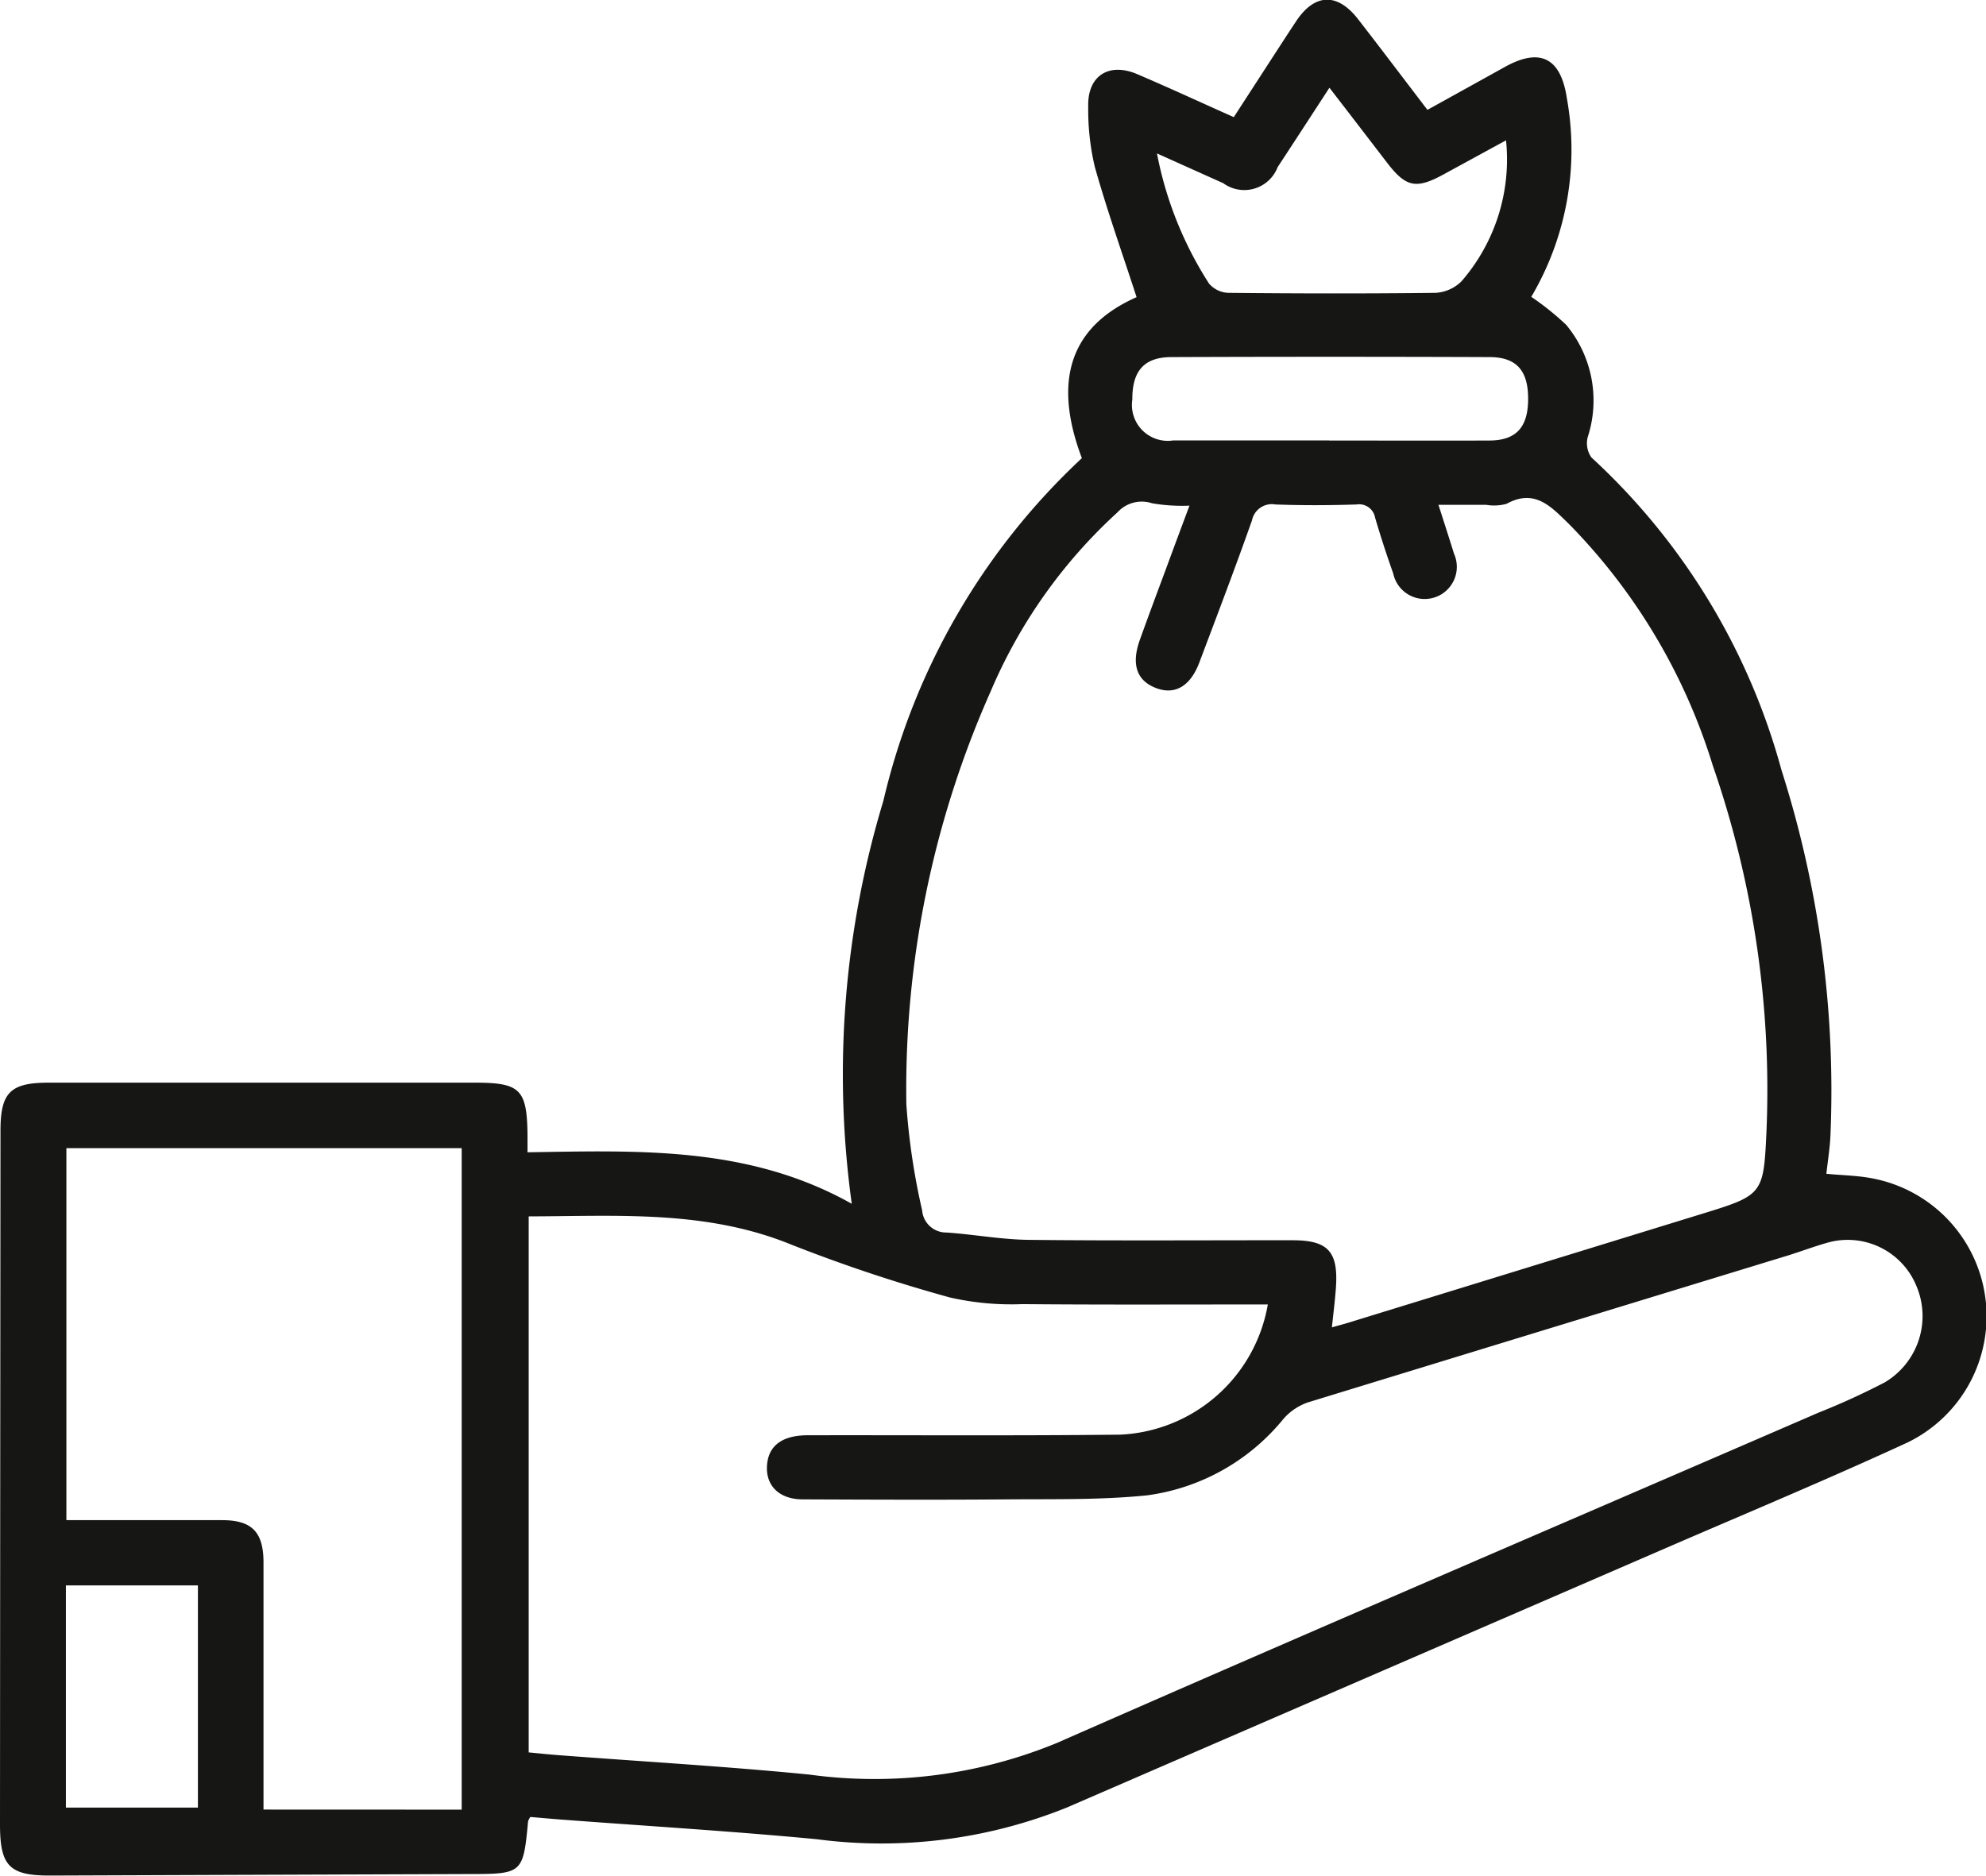
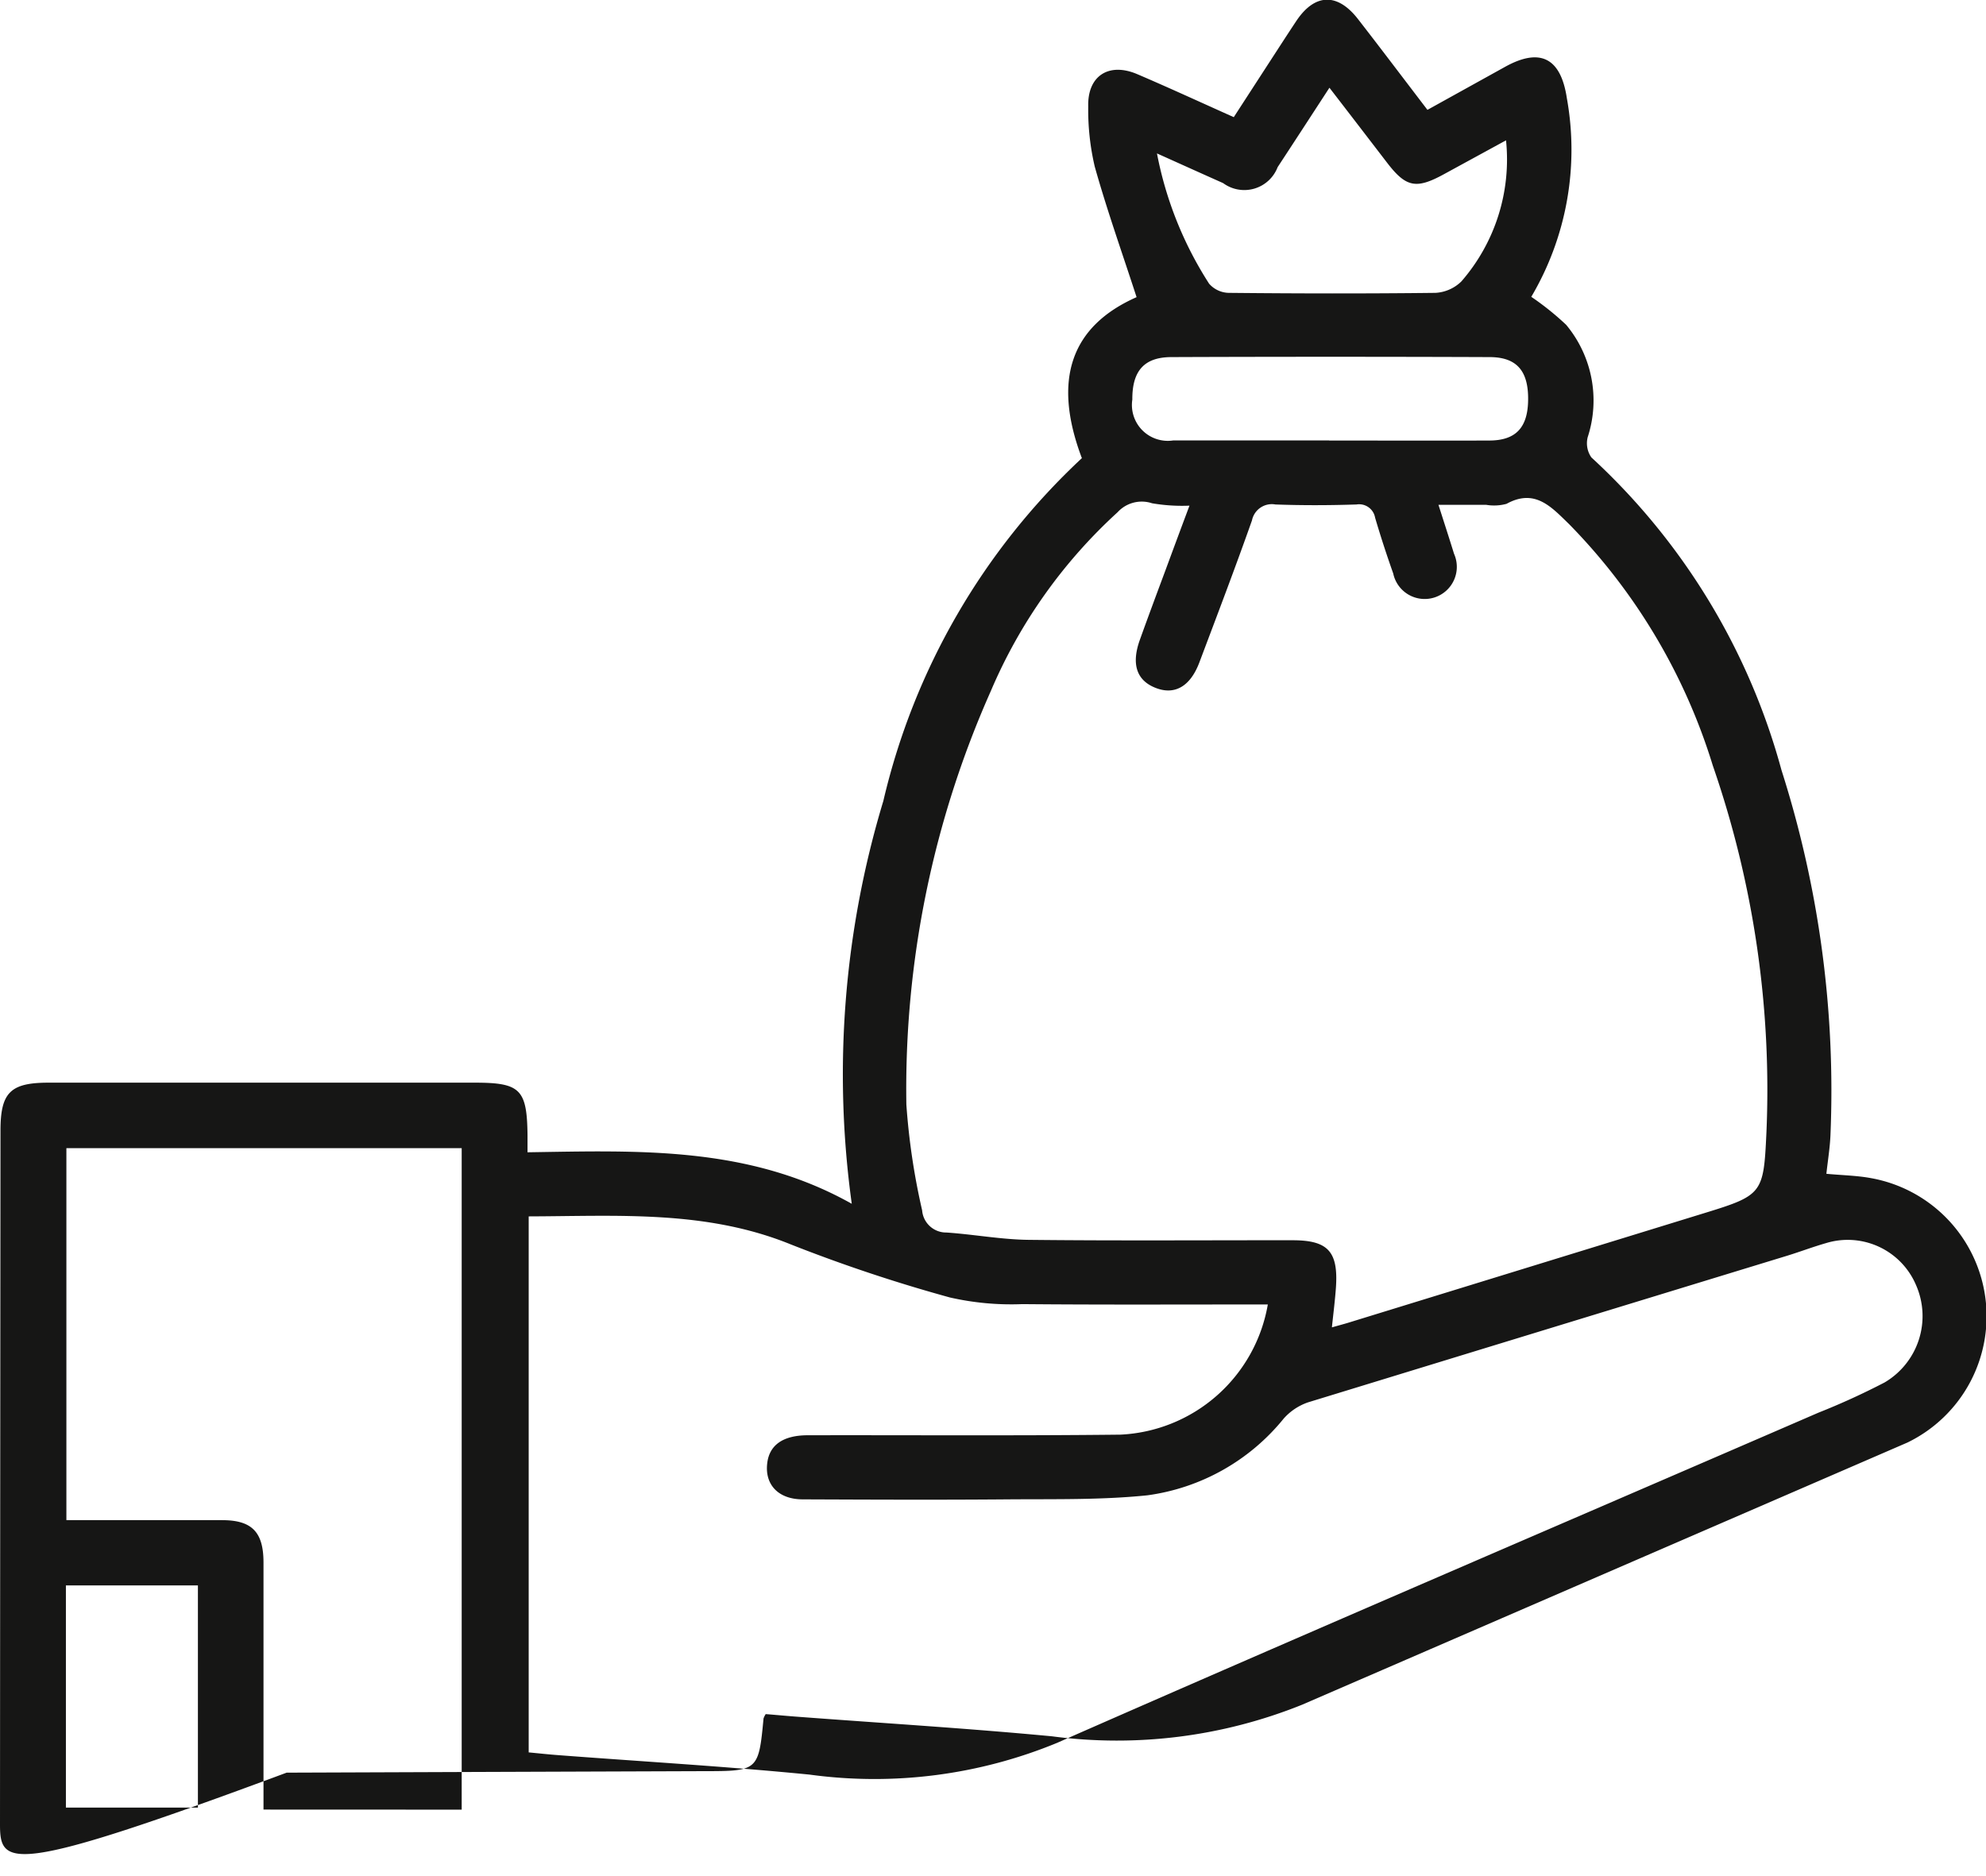
<svg xmlns="http://www.w3.org/2000/svg" width="48.999" height="46.287" viewBox="0 0 48.999 46.287">
-   <path d="M26.69,11.3c-.733-1.945-.256-3.255,1.352-3.967-.35-1.078-.728-2.139-1.032-3.221a6.126,6.126,0,0,1-.161-1.486c-.02-.748.5-1.093,1.2-.8.78.333,1.55.689,2.391,1.065l.833-1.285c.237-.364.471-.729.711-1.09.455-.68,1.014-.7,1.523-.042.562.724,1.114,1.456,1.711,2.237l1.918-1.063c.87-.481,1.374-.213,1.522.777a7.144,7.144,0,0,1-.878,4.9,6.867,6.867,0,0,1,.861.691,2.917,2.917,0,0,1,.531,2.772.611.611,0,0,0,.091.5,16.278,16.278,0,0,1,4.69,7.716,26.016,26.016,0,0,1,1.208,9.019c-.014.313-.066.623-.1.943.389.037.755.042,1.107.108a3.463,3.463,0,0,1,.892,6.524c-1.919.885-3.869,1.7-5.809,2.539q-7.466,3.234-14.933,6.469a12.224,12.224,0,0,1-6.172.78c-2.109-.2-4.223-.327-6.335-.487-.245-.019-.491-.042-.728-.061a.45.45,0,0,0-.054.108c-.12,1.283-.139,1.3-1.452,1.3q-5.156.018-10.314.037C.232,46.29,0,46.053,0,45.021Q.005,36.461.012,27.9c0-.941.244-1.183,1.188-1.183q5.258,0,10.515,0c1.124,0,1.288.164,1.3,1.3v.418c2.733-.041,5.45-.162,8,1.271a23.3,23.3,0,0,1,.779-9.941,16.781,16.781,0,0,1,4.9-8.461m6.177,21.449c.164-.047.276-.076.388-.11l8.821-2.716c1.4-.43,1.432-.487,1.5-1.943a24.439,24.439,0,0,0-1.322-9.094,14.623,14.623,0,0,0-3.546-5.957c-.433-.418-.838-.887-1.542-.5a1.165,1.165,0,0,1-.5.025c-.376,0-.751,0-1.18,0,.144.45.267.828.384,1.207a.793.793,0,1,1-1.5.487c-.161-.455-.311-.914-.447-1.376a.4.4,0,0,0-.459-.327c-.667.022-1.335.024-2,0a.5.5,0,0,0-.579.393c-.415,1.176-.86,2.342-1.3,3.51-.222.584-.6.8-1.056.631-.487-.179-.63-.587-.408-1.2.208-.579.423-1.156.638-1.733.19-.516.382-1.032.584-1.572a4.358,4.358,0,0,1-.924-.059.807.807,0,0,0-.85.222,12.69,12.69,0,0,0-3.129,4.416,24.153,24.153,0,0,0-2.082,10.2,16.872,16.872,0,0,0,.389,2.61.594.594,0,0,0,.6.548c.679.046,1.356.174,2.034.181,2.17.024,4.339.008,6.511.01.867,0,1.124.279,1.065,1.159-.022.311-.061.623-.1.988M13.044,30.017V43.244c.252.024.5.051.745.069,2.061.157,4.128.276,6.184.479a11.825,11.825,0,0,0,6.11-.784c6.247-2.747,12.519-5.434,18.781-8.147a17.568,17.568,0,0,0,1.633-.746,1.9,1.9,0,0,0,.777-2.4,1.831,1.831,0,0,0-2.227-1.037c-.318.091-.63.21-.948.308q-5.913,1.808-11.827,3.62a1.418,1.418,0,0,0-.6.4A5.231,5.231,0,0,1,28.308,36.9c-1.139.117-2.295.091-3.444.1-1.686.014-3.371.007-5.057,0-.6,0-.941-.36-.878-.89.052-.45.389-.691,1-.692,2.571-.005,5.14.014,7.711-.015A3.877,3.877,0,0,0,31.28,32.19c-2.021,0-4.04.01-6.057-.008a6.812,6.812,0,0,1-1.786-.164,38.551,38.551,0,0,1-3.92-1.307c-2.1-.856-4.272-.7-6.474-.694m-1.652,14.64V28.333H1.638v9.18c1.308,0,2.576,0,3.842,0,.736,0,1.019.294,1.021,1.037q0,2.777,0,5.555v.55ZM32.8,2.165c-.442.679-.858,1.32-1.278,1.96a.881.881,0,0,1-1.344.394c-.521-.232-1.041-.467-1.633-.733A9.088,9.088,0,0,0,29.831,7a.66.66,0,0,0,.486.227c1.7.017,3.4.02,5.1,0a.99.99,0,0,0,.64-.284,4.584,4.584,0,0,0,1.1-3.48L35.623,4.3c-.684.374-.934.323-1.4-.284S33.313,2.83,32.8,2.165m-.007,8.706c1.317,0,2.632.005,3.948,0,.657,0,.953-.318.961-1,.01-.716-.278-1.058-.951-1.059q-3.922-.015-7.846,0c-.679,0-.973.344-.968,1.048a.885.885,0,0,0,1.007,1.009c1.283,0,2.566,0,3.849,0M1.626,44.606H4.883V39.123H1.626Z" transform="translate(0 0)" fill="#161615" />
+   <path d="M26.69,11.3c-.733-1.945-.256-3.255,1.352-3.967-.35-1.078-.728-2.139-1.032-3.221a6.126,6.126,0,0,1-.161-1.486c-.02-.748.5-1.093,1.2-.8.78.333,1.55.689,2.391,1.065l.833-1.285c.237-.364.471-.729.711-1.09.455-.68,1.014-.7,1.523-.042.562.724,1.114,1.456,1.711,2.237l1.918-1.063c.87-.481,1.374-.213,1.522.777a7.144,7.144,0,0,1-.878,4.9,6.867,6.867,0,0,1,.861.691,2.917,2.917,0,0,1,.531,2.772.611.611,0,0,0,.091.5,16.278,16.278,0,0,1,4.69,7.716,26.016,26.016,0,0,1,1.208,9.019c-.014.313-.066.623-.1.943.389.037.755.042,1.107.108a3.463,3.463,0,0,1,.892,6.524q-7.466,3.234-14.933,6.469a12.224,12.224,0,0,1-6.172.78c-2.109-.2-4.223-.327-6.335-.487-.245-.019-.491-.042-.728-.061a.45.45,0,0,0-.054.108c-.12,1.283-.139,1.3-1.452,1.3q-5.156.018-10.314.037C.232,46.29,0,46.053,0,45.021Q.005,36.461.012,27.9c0-.941.244-1.183,1.188-1.183q5.258,0,10.515,0c1.124,0,1.288.164,1.3,1.3v.418c2.733-.041,5.45-.162,8,1.271a23.3,23.3,0,0,1,.779-9.941,16.781,16.781,0,0,1,4.9-8.461m6.177,21.449c.164-.047.276-.076.388-.11l8.821-2.716c1.4-.43,1.432-.487,1.5-1.943a24.439,24.439,0,0,0-1.322-9.094,14.623,14.623,0,0,0-3.546-5.957c-.433-.418-.838-.887-1.542-.5a1.165,1.165,0,0,1-.5.025c-.376,0-.751,0-1.18,0,.144.45.267.828.384,1.207a.793.793,0,1,1-1.5.487c-.161-.455-.311-.914-.447-1.376a.4.4,0,0,0-.459-.327c-.667.022-1.335.024-2,0a.5.5,0,0,0-.579.393c-.415,1.176-.86,2.342-1.3,3.51-.222.584-.6.8-1.056.631-.487-.179-.63-.587-.408-1.2.208-.579.423-1.156.638-1.733.19-.516.382-1.032.584-1.572a4.358,4.358,0,0,1-.924-.059.807.807,0,0,0-.85.222,12.69,12.69,0,0,0-3.129,4.416,24.153,24.153,0,0,0-2.082,10.2,16.872,16.872,0,0,0,.389,2.61.594.594,0,0,0,.6.548c.679.046,1.356.174,2.034.181,2.17.024,4.339.008,6.511.01.867,0,1.124.279,1.065,1.159-.022.311-.061.623-.1.988M13.044,30.017V43.244c.252.024.5.051.745.069,2.061.157,4.128.276,6.184.479a11.825,11.825,0,0,0,6.11-.784c6.247-2.747,12.519-5.434,18.781-8.147a17.568,17.568,0,0,0,1.633-.746,1.9,1.9,0,0,0,.777-2.4,1.831,1.831,0,0,0-2.227-1.037c-.318.091-.63.21-.948.308q-5.913,1.808-11.827,3.62a1.418,1.418,0,0,0-.6.4A5.231,5.231,0,0,1,28.308,36.9c-1.139.117-2.295.091-3.444.1-1.686.014-3.371.007-5.057,0-.6,0-.941-.36-.878-.89.052-.45.389-.691,1-.692,2.571-.005,5.14.014,7.711-.015A3.877,3.877,0,0,0,31.28,32.19c-2.021,0-4.04.01-6.057-.008a6.812,6.812,0,0,1-1.786-.164,38.551,38.551,0,0,1-3.92-1.307c-2.1-.856-4.272-.7-6.474-.694m-1.652,14.64V28.333H1.638v9.18c1.308,0,2.576,0,3.842,0,.736,0,1.019.294,1.021,1.037q0,2.777,0,5.555v.55ZM32.8,2.165c-.442.679-.858,1.32-1.278,1.96a.881.881,0,0,1-1.344.394c-.521-.232-1.041-.467-1.633-.733A9.088,9.088,0,0,0,29.831,7a.66.66,0,0,0,.486.227c1.7.017,3.4.02,5.1,0a.99.99,0,0,0,.64-.284,4.584,4.584,0,0,0,1.1-3.48L35.623,4.3c-.684.374-.934.323-1.4-.284S33.313,2.83,32.8,2.165m-.007,8.706c1.317,0,2.632.005,3.948,0,.657,0,.953-.318.961-1,.01-.716-.278-1.058-.951-1.059q-3.922-.015-7.846,0c-.679,0-.973.344-.968,1.048a.885.885,0,0,0,1.007,1.009c1.283,0,2.566,0,3.849,0M1.626,44.606H4.883V39.123H1.626Z" transform="translate(0 0)" fill="#161615" />
</svg>